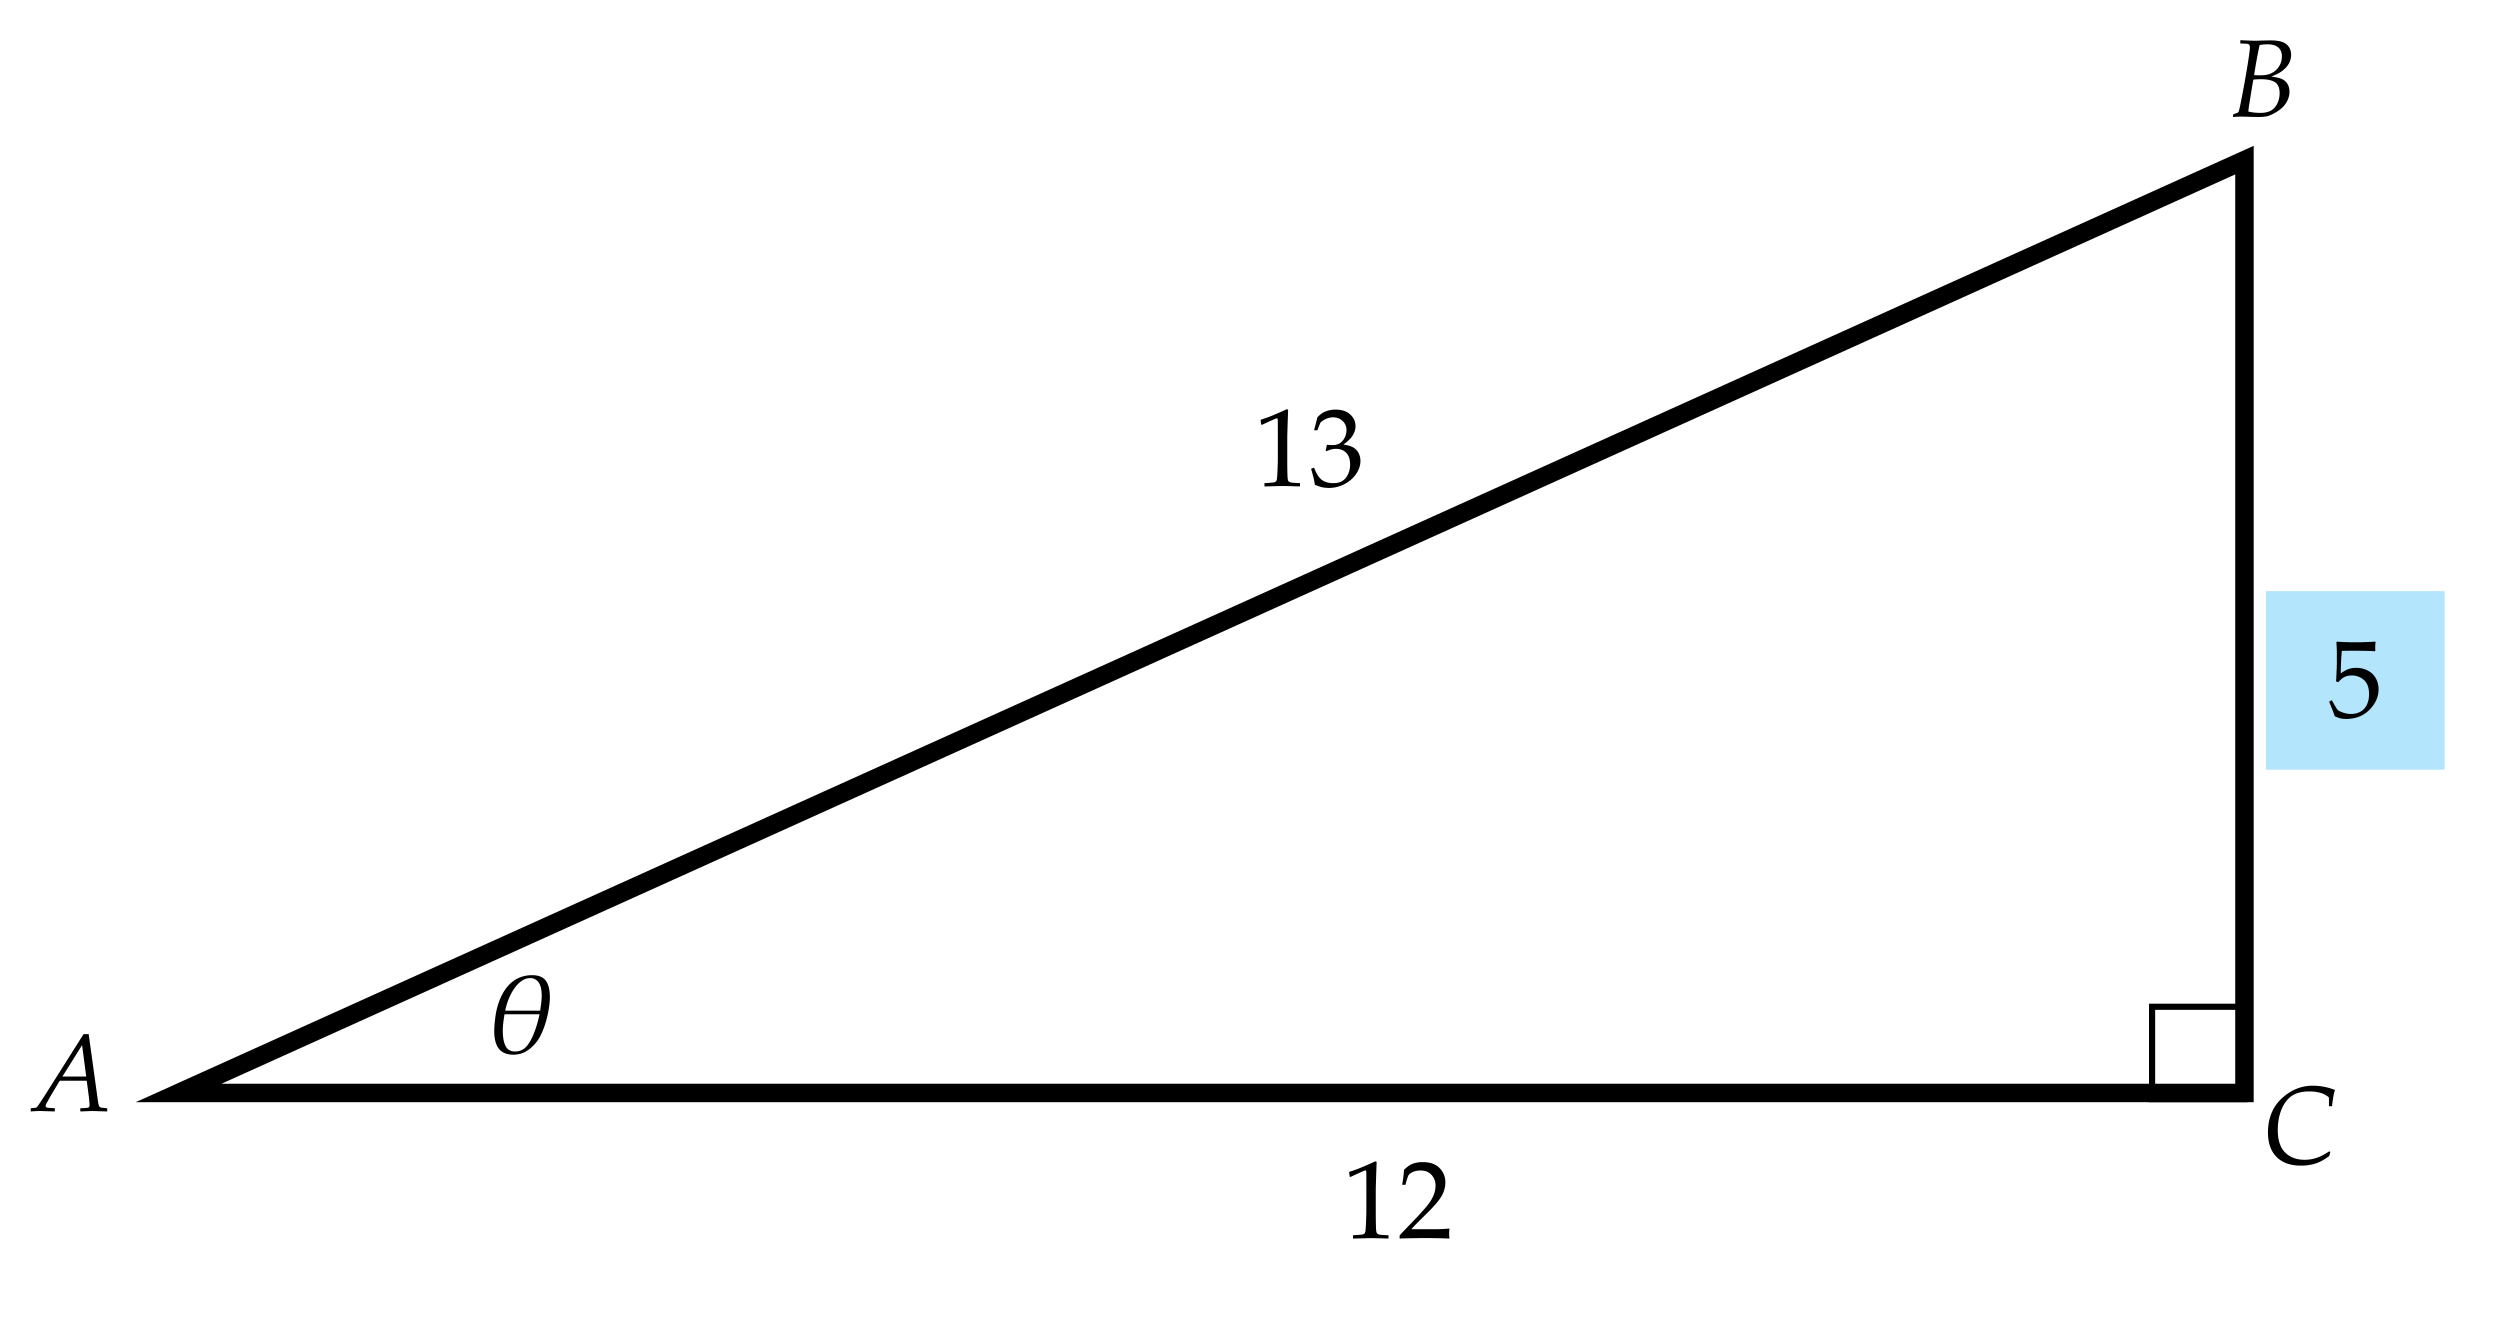
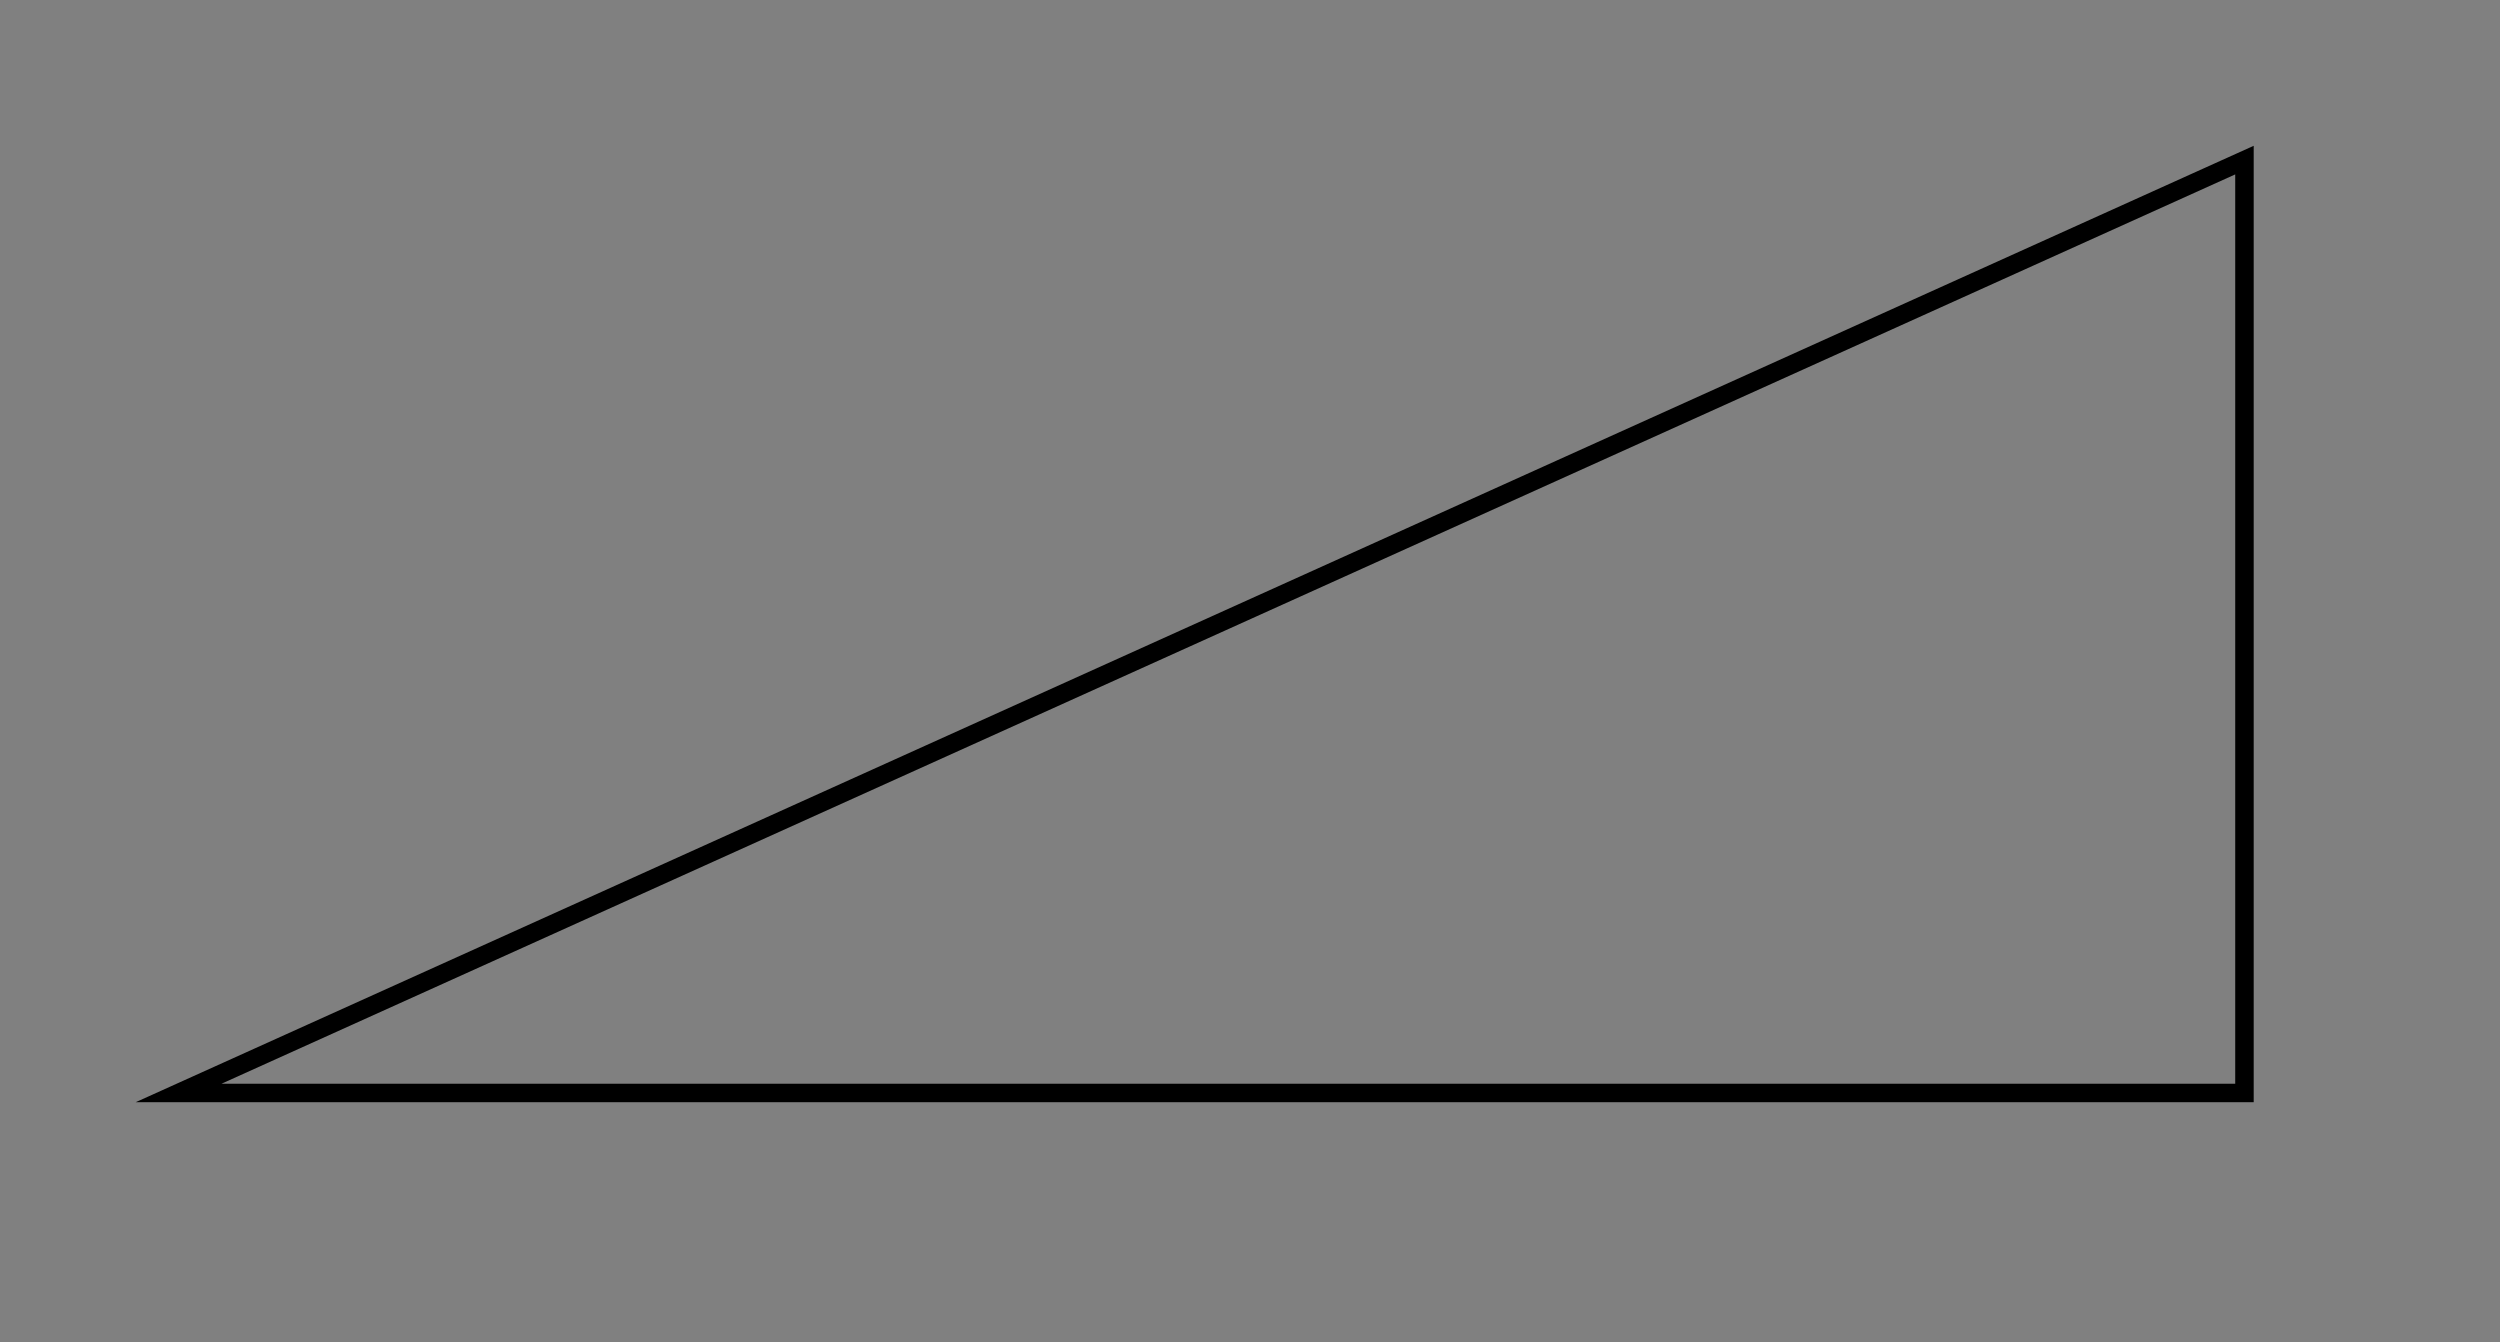
<svg xmlns="http://www.w3.org/2000/svg" width="406" height="218">
  <rect width="100%" height="100%" fill="#808080" stroke="none" />
-   <path fill="#FFF" stroke="#FFF" stroke-miterlimit="10" d="M-.5.5h406v218H-.5z" />
-   <path fill="#B3E5FC" stroke="#FFF" stroke-miterlimit="10" d="M367.5 95.5h30v30h-30z" />
  <path fill="none" stroke="#000" stroke-width="3" stroke-miterlimit="10" d="M364.5 26v151.5H29z" />
-   <path d="M80.265 167.422c0-.568.064-1.345.193-2.329.129-.984.374-1.917.733-2.8.36-.881.808-1.618 1.343-2.21.536-.592 1.128-1.025 1.778-1.301a5.347 5.347 0 0 1 2.107-.413c1.03 0 1.768.296 2.212.888s.667 1.479.667 2.663c0 .703-.089 1.518-.268 2.443a16.296 16.296 0 0 1-.711 2.58c-.296.793-.61 1.438-.944 1.934a6.413 6.413 0 0 1-1.168 1.309c-.445.379-.896.655-1.352.831s-.952.264-1.484.264c-1.054 0-1.835-.317-2.345-.954-.506-.636-.761-1.604-.761-2.905zm1.67-2.707a26.823 26.823 0 0 0-.237 1.711c-.029.34-.044.646-.044.922 0 1.117.152 1.966.457 2.545.305.58.814.869 1.529.869.656 0 1.21-.206 1.661-.619.451-.412.883-1.098 1.296-2.058s.754-2.083 1.024-3.37h-5.686zm5.783-.58c.17-1.043.255-1.857.255-2.443 0-.961-.167-1.676-.501-2.145s-.791-.703-1.371-.703c-.867 0-1.679.498-2.435 1.494s-1.298 2.262-1.626 3.797h5.678zM204.97 68.989l-.158-.044-.088-.721.088-.088a18 18 0 0 0 2.048-.747c1.09-.463 1.79-.773 2.101-.932l.229.088c-.094 2.684-.141 4.225-.141 4.623v3.261c0 1.301.015 2.285.044 2.953.018.393.066.64.145.743s.196.176.352.22.664.083 1.525.119V79c-1.482-.047-2.411-.07-2.786-.07-.281 0-1.274.023-2.979.07v-.536c.891-.053 1.405-.095 1.542-.127s.24-.081.308-.145.116-.155.145-.272c.047-.182.088-.705.123-1.569s.053-1.519.053-1.964v-3.463c0-1.412-.003-2.297-.009-2.654 0-.158-.021-.258-.062-.299a.132.132 0 0 0-.097-.035c-.053 0-.188.047-.404.141-.998.444-1.657.748-1.979.912zM213.539 78.728a17.042 17.042 0 0 0-.22-1.151c-.041-.17-.173-.653-.396-1.45l.483-.185c.369.984.792 1.651 1.27 2s1.1.523 1.868.523c.562 0 1.036-.111 1.419-.334.383-.223.696-.577.936-1.063s.36-1.034.36-1.644c0-.814-.208-1.44-.624-1.876s-.976-.655-1.679-.655c-.234 0-.453.023-.655.07s-.502.152-.901.316l-.105-.088.193-.949c.469.029.782.044.94.044.715 0 1.267-.251 1.657-.753a2.71 2.71 0 0 0 .584-1.704 1.95 1.95 0 0 0-.619-1.453c-.414-.399-.937-.599-1.569-.599-.381 0-.747.076-1.099.229s-.662.357-.932.615c-.105.223-.272.642-.501 1.257h-.545l.545-2.109c.393-.41.762-.697 1.107-.861a4.452 4.452 0 0 1 1.863-.387c.99 0 1.774.261 2.351.784.578.522.866 1.156.866 1.901 0 .505-.149 1.002-.448 1.492-.299.49-.806.99-1.521 1.501.662.088 1.185.239 1.569.452a2.2 2.2 0 0 1 .889.904c.207.389.311.824.311 1.303 0 .696-.221 1.381-.662 2.054-.442.673-1.062 1.229-1.859 1.668a5.293 5.293 0 0 1-2.594.658c-.41 0-.785-.038-1.125-.114s-.723-.209-1.157-.396zM219.345 191.133l-.158-.043-.088-.721.088-.088c.627-.182 1.31-.432 2.048-.748 1.09-.463 1.79-.773 2.101-.932l.229.088c-.094 2.684-.141 4.225-.141 4.623v3.262c0 1.301.015 2.285.044 2.953.018.393.066.64.145.742.08.103.197.176.352.22.156.044.664.083 1.525.118v.537c-1.482-.047-2.411-.07-2.786-.07-.281 0-1.274.023-2.979.07v-.537c.891-.053 1.404-.095 1.543-.127a.647.647 0 0 0 .307-.145.555.555 0 0 0 .146-.273c.047-.182.088-.704.123-1.568s.053-1.52.053-1.965v-3.463c0-1.412-.003-2.297-.009-2.654 0-.158-.021-.258-.062-.299a.132.132 0 0 0-.097-.035c-.053 0-.188.047-.404.141-.999.445-1.658.75-1.98.914zM227.299 201.145v-.492c.182-.229.51-.586.984-1.072l1.96-2.039a59.67 59.67 0 0 0 1.116-1.24c.445-.51.794-.974 1.046-1.393s.437-.826.554-1.222.176-.772.176-1.13c0-.609-.17-1.137-.51-1.582-.439-.592-1.078-.887-1.916-.887-.469 0-.879.076-1.23.229s-.588.32-.707.505c-.121.185-.298.714-.532 1.587h-.527c.141-.785.24-1.594.299-2.426.369-.352.679-.604.927-.756.25-.152.556-.274.919-.365s.759-.137 1.187-.137c.768 0 1.415.131 1.942.392s.949.649 1.266 1.165.475 1.098.475 1.748c0 .703-.181 1.396-.54 2.079-.361.683-1.109 1.589-2.246 2.72l-1.503 1.494c-.545.545-.958.979-1.239 1.301h3.858c.773 0 1.532-.037 2.276-.113l.062.07a5.08 5.08 0 0 0-.053.781c0 .27.018.498.053.686l-.062.098a43.95 43.95 0 0 0-1.424-.053 157.214 157.214 0 0 0-2.399-.035c-.51 0-1.368.012-2.575.035-.665.011-1.209.028-1.637.052zM379.16 116.307a24.12 24.12 0 0 0-.325-.914l-.58-1.434.431-.254c.527.961.853 1.498.976 1.612s.398.247.826.399.864.229 1.31.229c.586 0 1.1-.123 1.543-.369a2.485 2.485 0 0 0 1.027-1.103c.244-.489.365-1.079.365-1.771 0-1.02-.277-1.775-.83-2.268a2.864 2.864 0 0 0-1.965-.738c-.445 0-.85.084-1.213.254-.275.135-.604.41-.984.826l-.36-.105.105-2.17c.012-.328.018-.596.018-.801v-1.564c0-.469-.015-.938-.044-1.406a22.764 22.764 0 0 1-.026-.439l.114-.088c.955.07 1.957.105 3.006.105.891 0 1.957-.035 3.199-.105l.044.088a6.008 6.008 0 0 0-.062.809c0 .117.006.32.018.607l-.088.053c-.814-.053-2.033-.08-3.656-.08-.598 0-1.163.01-1.696.027-.088.809-.146 2.027-.176 3.656.469-.34.891-.576 1.266-.708s.791-.198 1.248-.198c.68 0 1.302.146 1.868.436.564.29 1 .707 1.305 1.252s.457 1.143.457 1.793c0 1.014-.346 1.957-1.037 2.83-1.043 1.324-2.443 1.986-4.201 1.986-.387 0-.717-.033-.988-.101a4.152 4.152 0 0 1-.895-.346z" />
-   <path fill="none" stroke="#000" stroke-miterlimit="10" d="M349.5 163.5h15v15h-15z" />
-   <path d="M4.991 180.5v-.519c.527-.047.826-.085.896-.114.041-.018.085-.05.132-.097s.264-.357.65-.932l.817-1.266 6.082-9.624h.835l1.468 10.617c.07.498.132.826.185.984a.532.532 0 0 0 .154.232.56.56 0 0 0 .277.102c.035.006.343.038.923.097v.519l-2.338-.07c-.152 0-.829.023-2.03.07v-.519c.633-.023 1.031-.05 1.195-.079.111-.029.19-.073.237-.132s.07-.161.07-.308c0-.082-.003-.167-.009-.255l-.105-1.09-.343-2.602H9.702l-1.389 2.312c-.51.891-.8 1.427-.87 1.608a.627.627 0 0 0-.035.193c0 .07.031.13.092.181.062.049.207.086.435.109.1.012.422.029.967.053v.527l-2.373-.07c-.392.003-.905.026-1.538.073zm5.142-5.669H14l-.668-5.106-3.199 5.106zM362.633 19l.053-.439.606-.22c.059-.023.141-.073.246-.149.105-.334.202-.724.29-1.169.287-1.406.578-2.958.875-4.654.295-1.696.502-3.013.619-3.951.041-.322.062-.562.062-.721 0-.176-.03-.306-.093-.391a.444.444 0 0 0-.25-.171c-.146-.035-.551-.059-1.213-.07v-.537c1.254.059 2.048.088 2.382.088.217 0 .691-.012 1.424-.035.41-.012.791-.018 1.143-.018 1.02 0 1.775.146 2.268.439.686.416 1.028 1.052 1.028 1.907 0 .562-.148 1.08-.443 1.551-.297.472-.731.895-1.306 1.27-.363.234-.858.466-1.485.694.832.123 1.397.252 1.696.387.404.176.718.444.94.804s.334.787.334 1.279c0 .463-.098.913-.295 1.349a3.859 3.859 0 0 1-.799 1.16 5.736 5.736 0 0 1-1.275.932c-.512.284-.934.466-1.266.545-.33.079-.818.119-1.463.119-.34 0-.776-.009-1.31-.026a99.152 99.152 0 0 0-1.389-.035c-.386 0-.846.021-1.379.062zm2.496-.888c.562.146 1.213.22 1.951.22.715 0 1.291-.125 1.727-.374.438-.249.779-.631 1.029-1.147a3.824 3.824 0 0 0 .373-1.679c0-.855-.248-1.447-.742-1.775-.496-.328-1.262-.492-2.299-.492-.375 0-.782.021-1.222.062-.064.334-.138.753-.22 1.257l-.466 2.865c-.058.375-.102.729-.131 1.063zm.94-5.915c.369.023.68.035.932.035.574 0 1.044-.054 1.411-.163a3.198 3.198 0 0 0 1.037-.536 2.93 2.93 0 0 0 .809-.998c.213-.416.32-.876.32-1.38 0-.615-.191-1.096-.576-1.441-.383-.346-.979-.519-1.788-.519a7.12 7.12 0 0 0-1.248.123c-.305 1.337-.604 2.963-.897 4.879zM378.451 187.093l-.193.659c-.586.41-1.07.711-1.455.9a6.136 6.136 0 0 1-1.375.467 8.025 8.025 0 0 1-1.749.18c-1.705 0-3.024-.467-3.96-1.402-.934-.934-1.401-2.269-1.401-4.003 0-1.236.229-2.361.686-3.375.375-.832.929-1.577 1.661-2.237.732-.658 1.51-1.15 2.334-1.477a6.884 6.884 0 0 1 2.544-.487c.65 0 1.28.059 1.89.176s1.198.293 1.767.527a6.25 6.25 0 0 0-.237.905 22.476 22.476 0 0 0-.237 1.723l-.501-.009v-.976a21.456 21.456 0 0 0-.026-.466 3.826 3.826 0 0 0-1.143-.65c-.592-.199-1.266-.299-2.021-.299-.826 0-1.544.12-2.153.36s-1.135.639-1.578 1.195c-.441.557-.785 1.239-1.027 2.048-.244.809-.365 1.705-.365 2.689 0 .85.103 1.567.308 2.153s.48 1.057.826 1.41c.346.355.721.626 1.125.813.609.287 1.307.431 2.092.431.691 0 1.349-.107 1.974-.32.623-.215 1.299-.564 2.025-1.051l.189.116z" />
</svg>